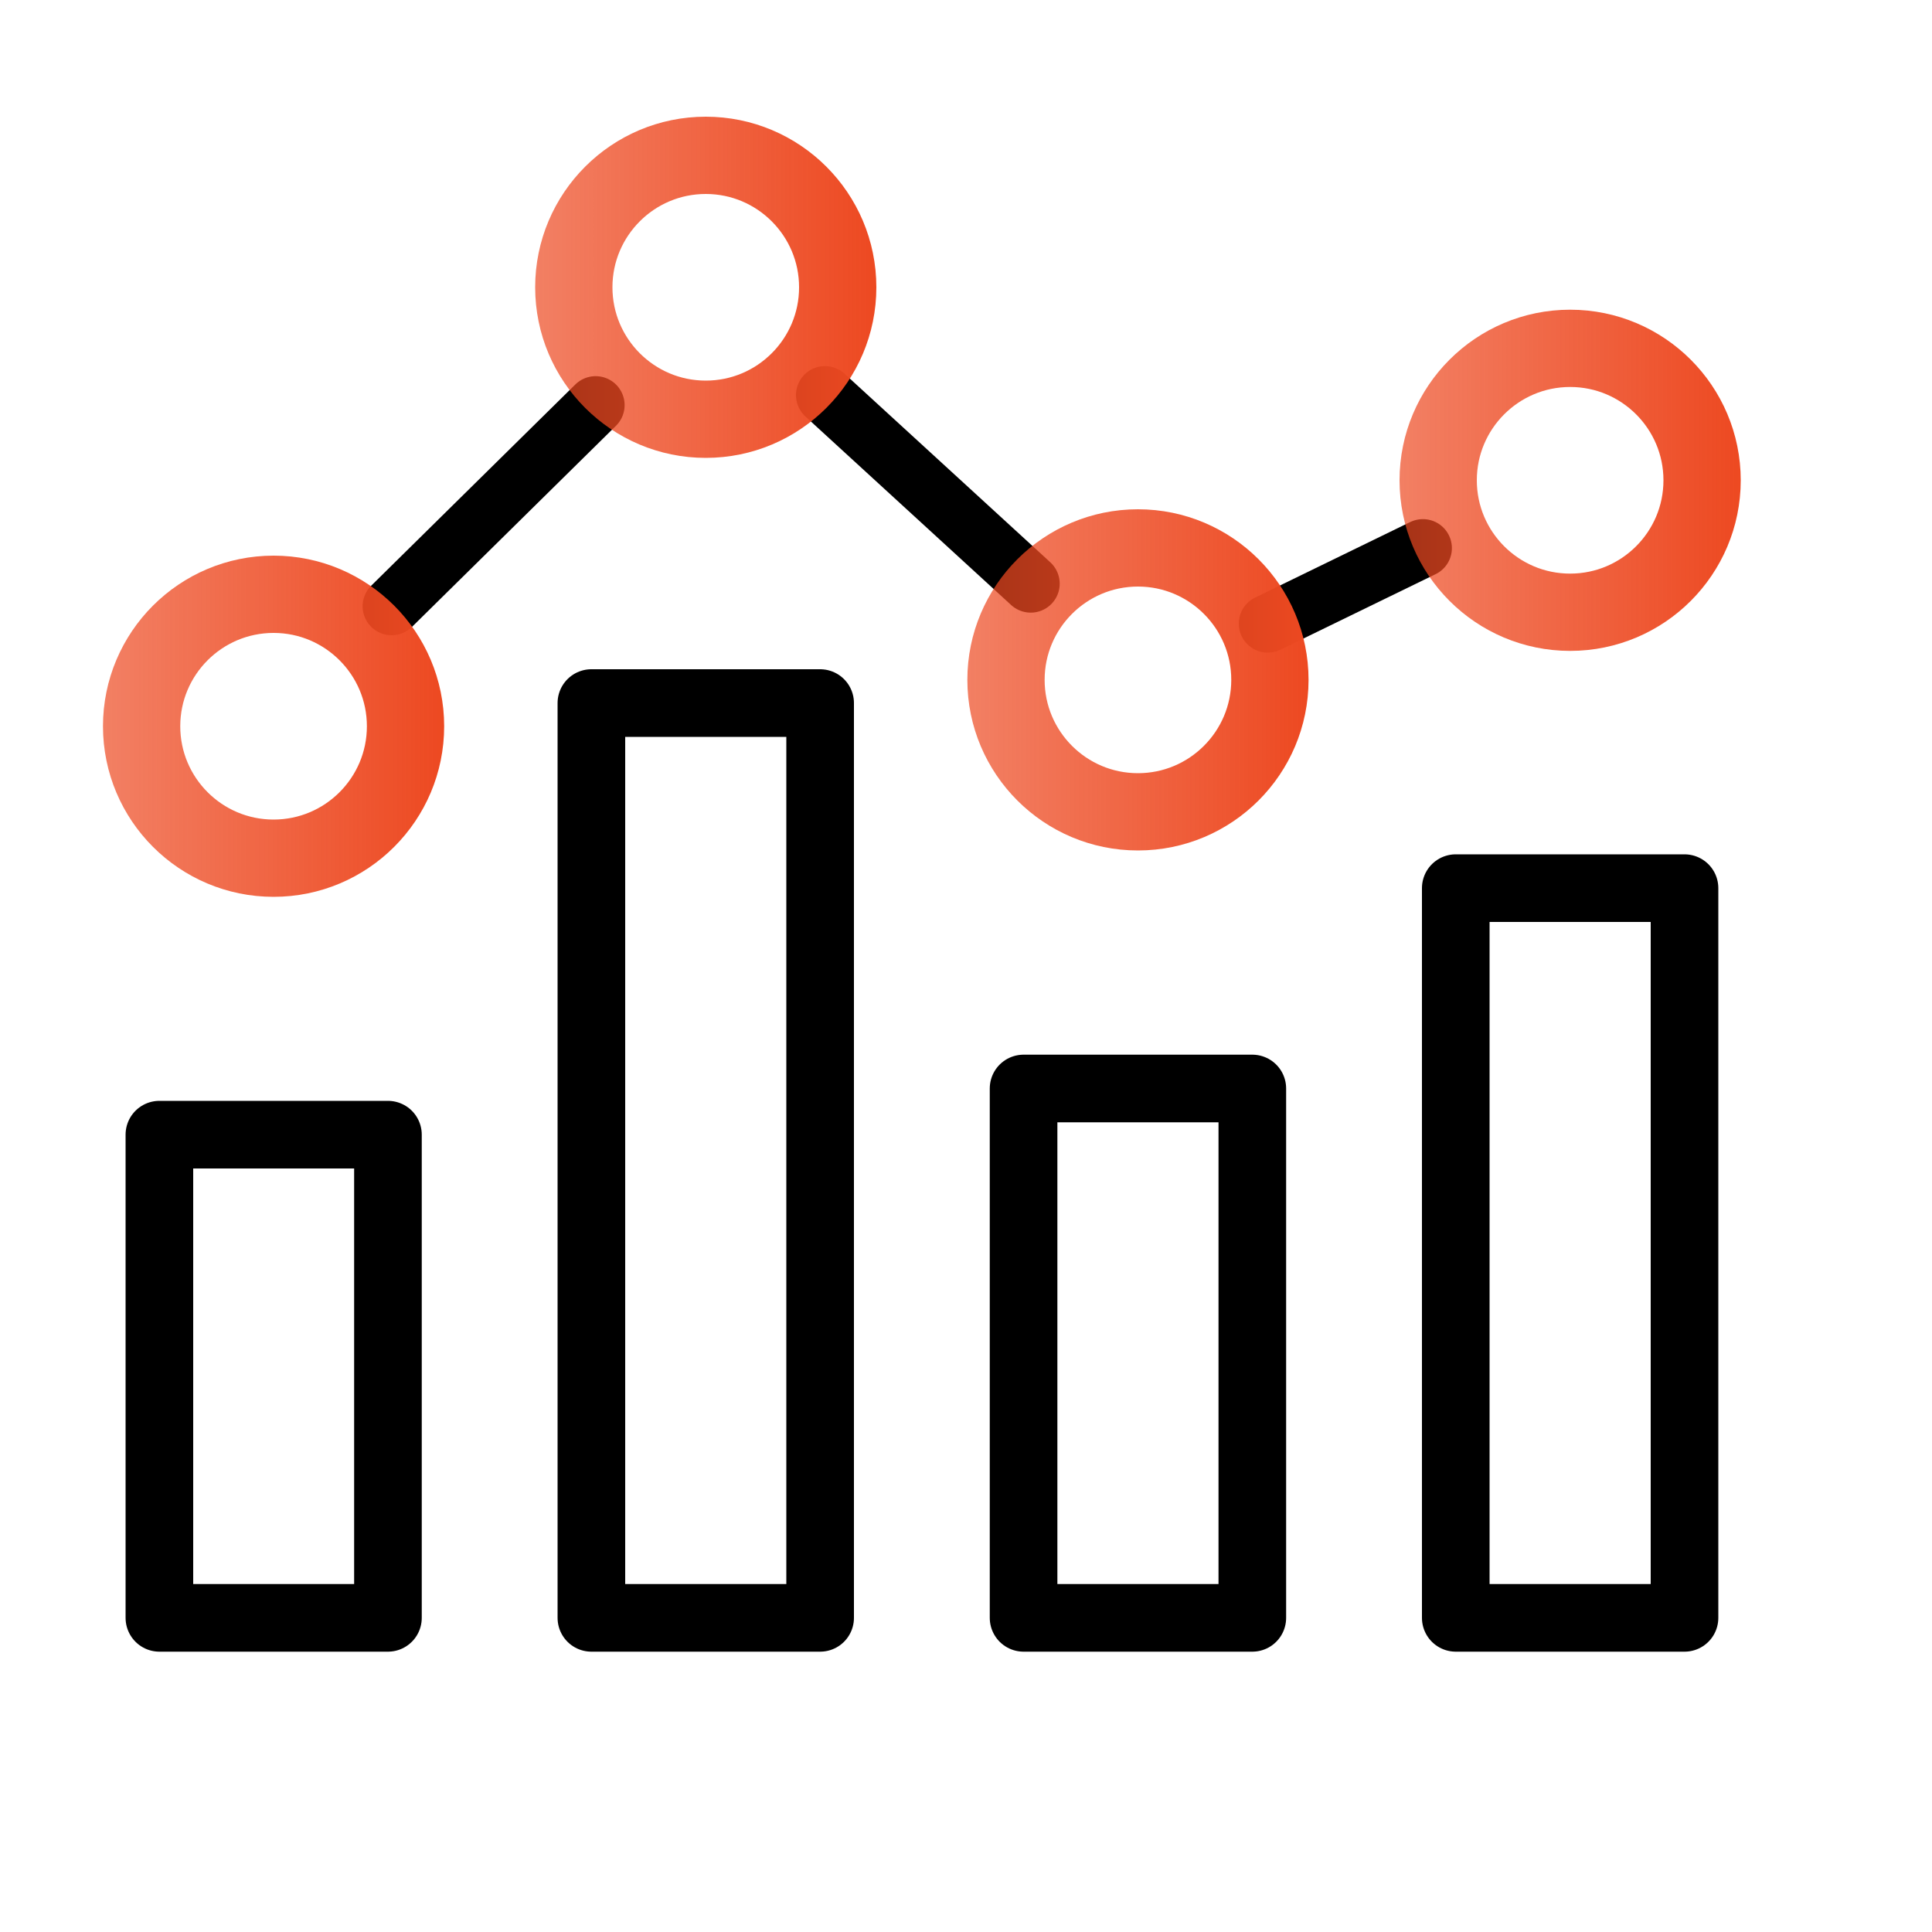
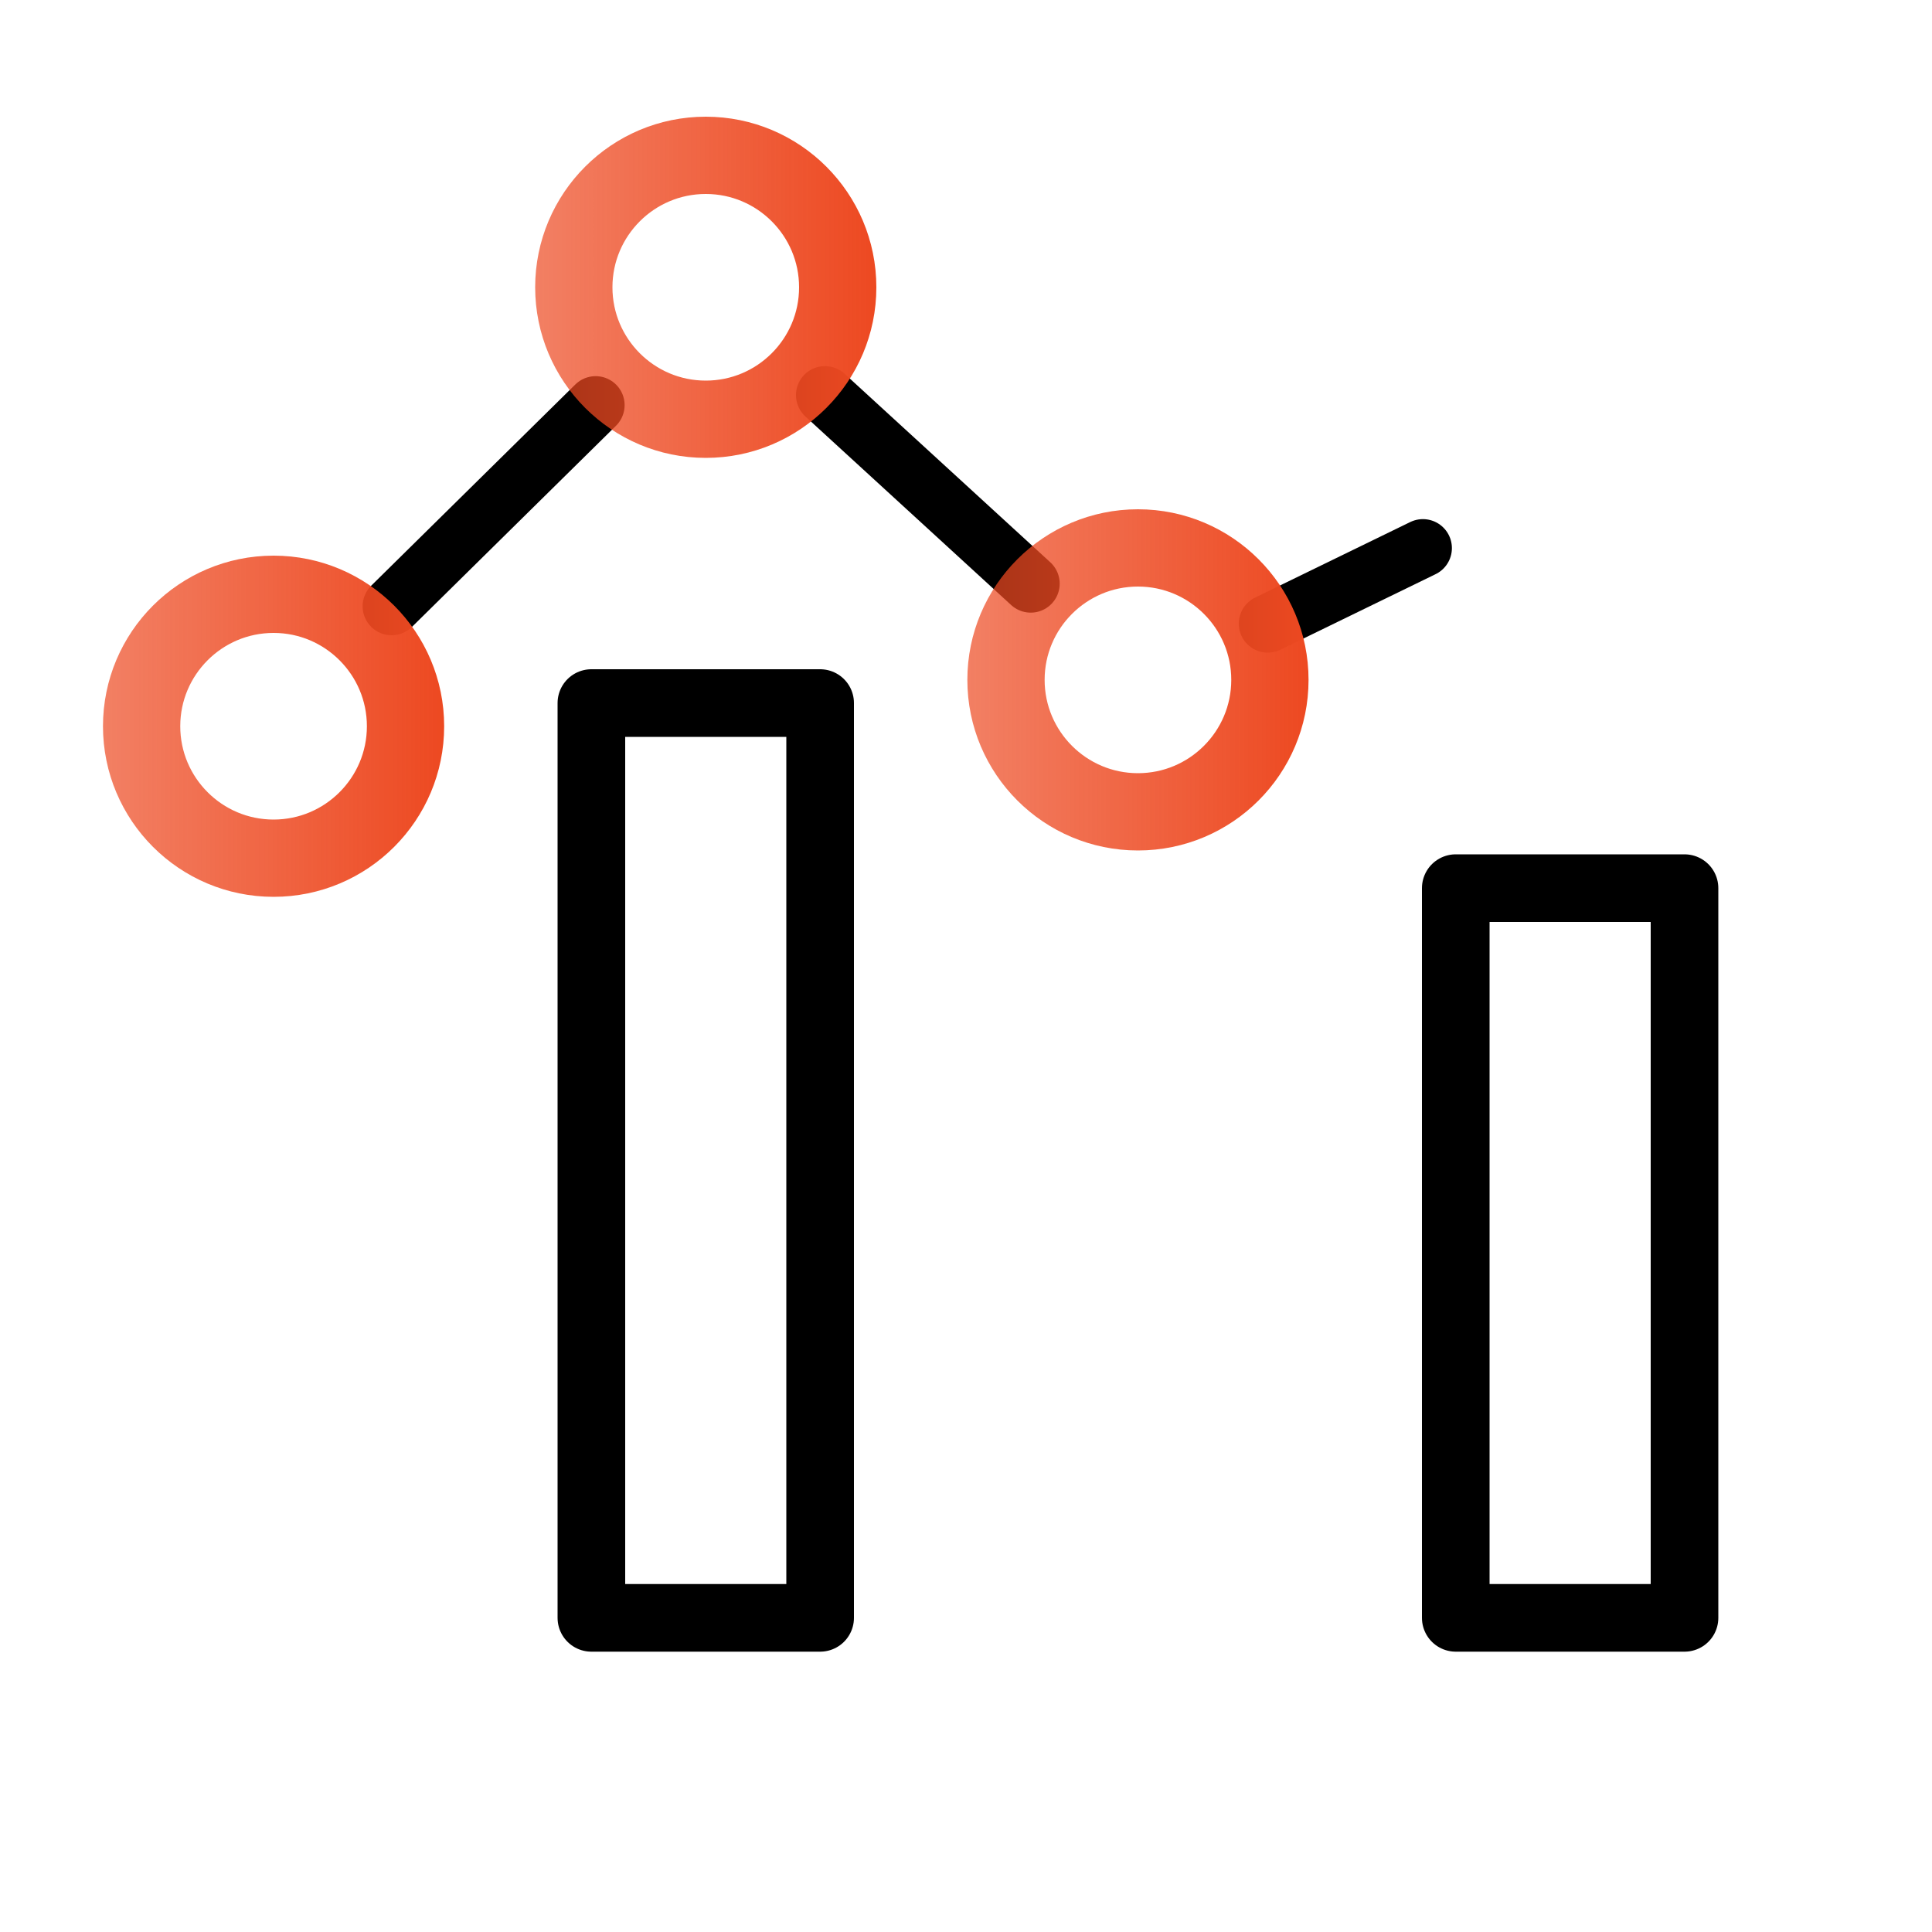
<svg xmlns="http://www.w3.org/2000/svg" xmlns:xlink="http://www.w3.org/1999/xlink" id="_圖層_1" data-name="圖層 1" viewBox="0 0 100 100">
  <defs>
    <style>
      .cls-1 {
        stroke: url(#_未命名漸層_3);
      }

      .cls-1, .cls-2, .cls-3, .cls-4, .cls-5, .cls-6 {
        fill: none;
      }

      .cls-1, .cls-4, .cls-5, .cls-6 {
        stroke-miterlimit: 10;
        stroke-width: 4px;
      }

      .cls-2 {
        stroke-width: 3.5px;
      }

      .cls-2, .cls-3 {
        stroke: #000;
        stroke-linecap: round;
        stroke-linejoin: round;
      }

      .cls-3 {
        stroke-width: 3px;
      }

      .cls-4 {
        stroke: url(#_未命名漸層_3-3);
      }

      .cls-5 {
        stroke: url(#_未命名漸層_3-4);
      }

      .cls-6 {
        stroke: url(#_未命名漸層_3-2);
      }
    </style>
    <linearGradient id="_未命名漸層_3" data-name="未命名漸層 3" x1="5.34" y1="37.59" x2="22.99" y2="37.59" gradientUnits="userSpaceOnUse">
      <stop offset="0" stop-color="#ed4921" stop-opacity=".7" />
      <stop offset="1" stop-color="#ed4921" />
    </linearGradient>
    <linearGradient id="_未命名漸層_3-2" data-name="未命名漸層 3" x1="27.7" y1="14.87" x2="45.36" y2="14.87" xlink:href="#_未命名漸層_3" />
    <linearGradient id="_未命名漸層_3-3" data-name="未命名漸層 3" x1="50.07" y1="35.19" x2="67.73" y2="35.19" xlink:href="#_未命名漸層_3" />
    <linearGradient id="_未命名漸層_3-4" data-name="未命名漸層 3" x1="72.44" y1="24.86" x2="90.1" y2="24.86" xlink:href="#_未命名漸層_3" />
  </defs>
  <g>
    <line class="cls-3" x1="20.27" y1="31.38" x2="30.83" y2="20.97" />
    <line class="cls-3" x1="42.7" y1="20.45" x2="53.35" y2="30.21" />
    <line class="cls-3" x1="65.62" y1="32.28" x2="73.65" y2="28.37" />
  </g>
-   <polygon class="cls-2" points="8.25 58.73 20.08 58.73 20.08 83.74 8.25 83.74 8.25 58.73 8.25 58.73" />
  <polygon class="cls-2" points="30.61 36.39 42.45 36.39 42.45 83.74 30.61 83.74 30.61 36.39 30.61 36.39" />
-   <polygon class="cls-2" points="52.98 56.34 64.82 56.34 64.82 83.74 52.98 83.74 52.98 56.34 52.98 56.34" />
  <polygon class="cls-2" points="75.35 45.97 87.19 45.97 87.19 83.74 75.35 83.74 75.35 45.97 75.35 45.97" />
  <g>
    <path class="cls-1" d="M14.16,30.76c-3.77,0-6.83,3.06-6.83,6.83s3.06,6.83,6.83,6.83,6.83-3.06,6.83-6.83-3.06-6.83-6.83-6.83h0Z" />
    <path class="cls-6" d="M36.53,8.04c-3.77,0-6.83,3.06-6.83,6.83s3.06,6.83,6.83,6.83,6.83-3.06,6.83-6.83-3.06-6.83-6.83-6.83h0Z" />
    <path class="cls-4" d="M58.9,28.36c-3.77,0-6.83,3.06-6.83,6.83s3.06,6.83,6.83,6.83,6.83-3.06,6.83-6.83-3.06-6.83-6.83-6.83h0Z" />
-     <path class="cls-5" d="M81.27,18.03c-3.77,0-6.83,3.06-6.83,6.83s3.06,6.83,6.83,6.83,6.83-3.06,6.83-6.83-3.06-6.83-6.83-6.83h0Z" />
  </g>
</svg>